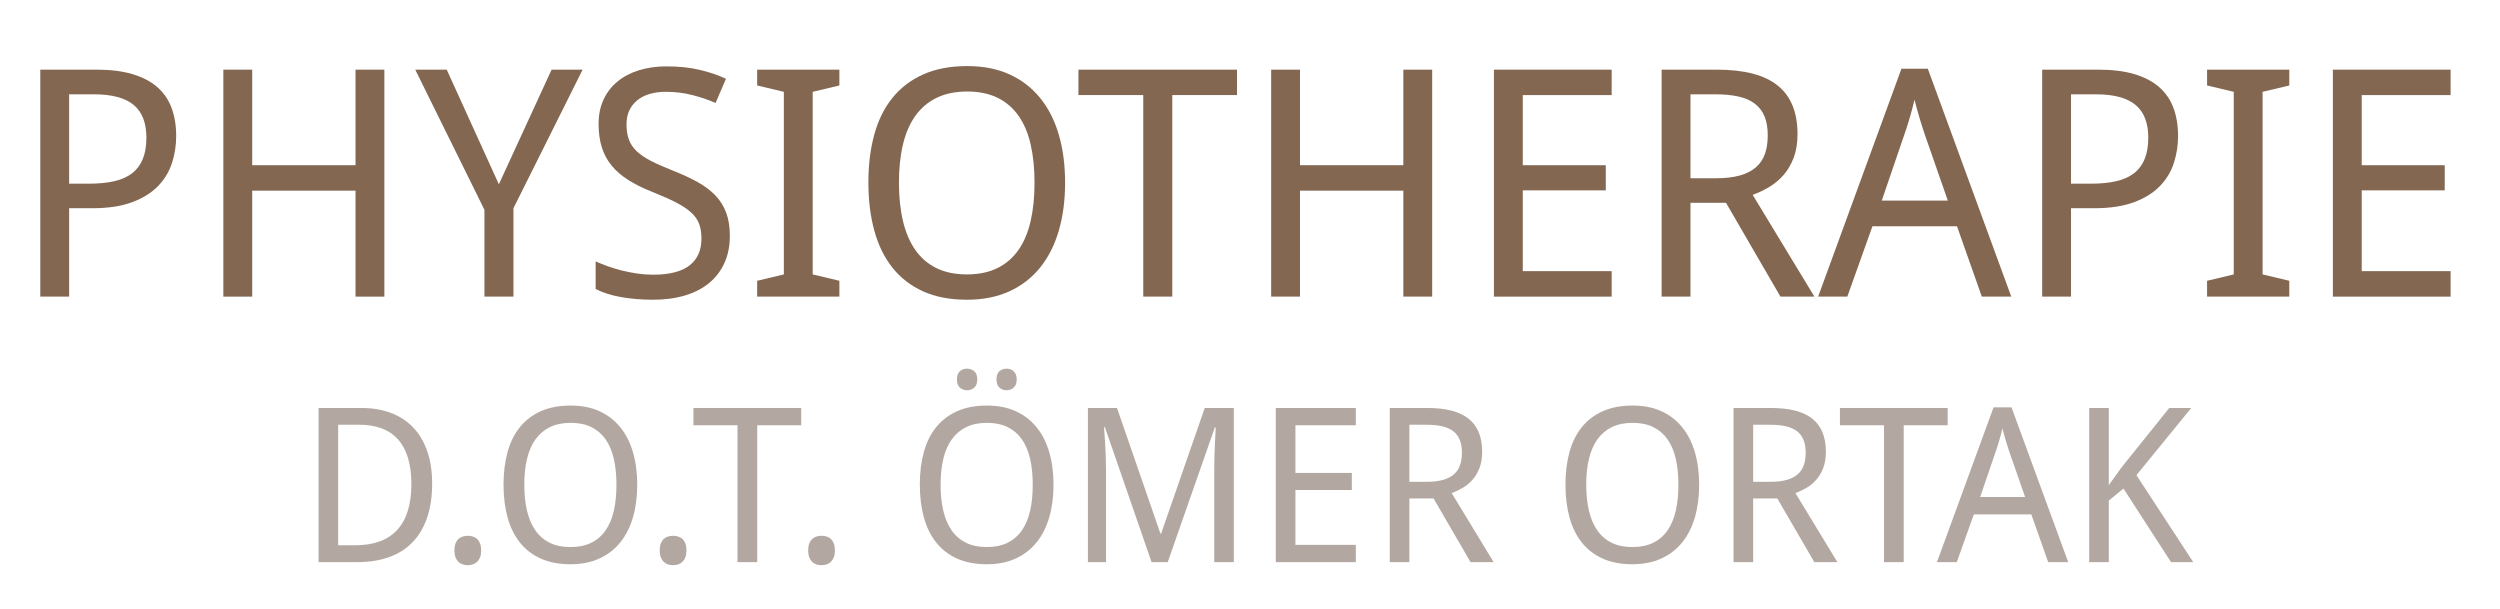
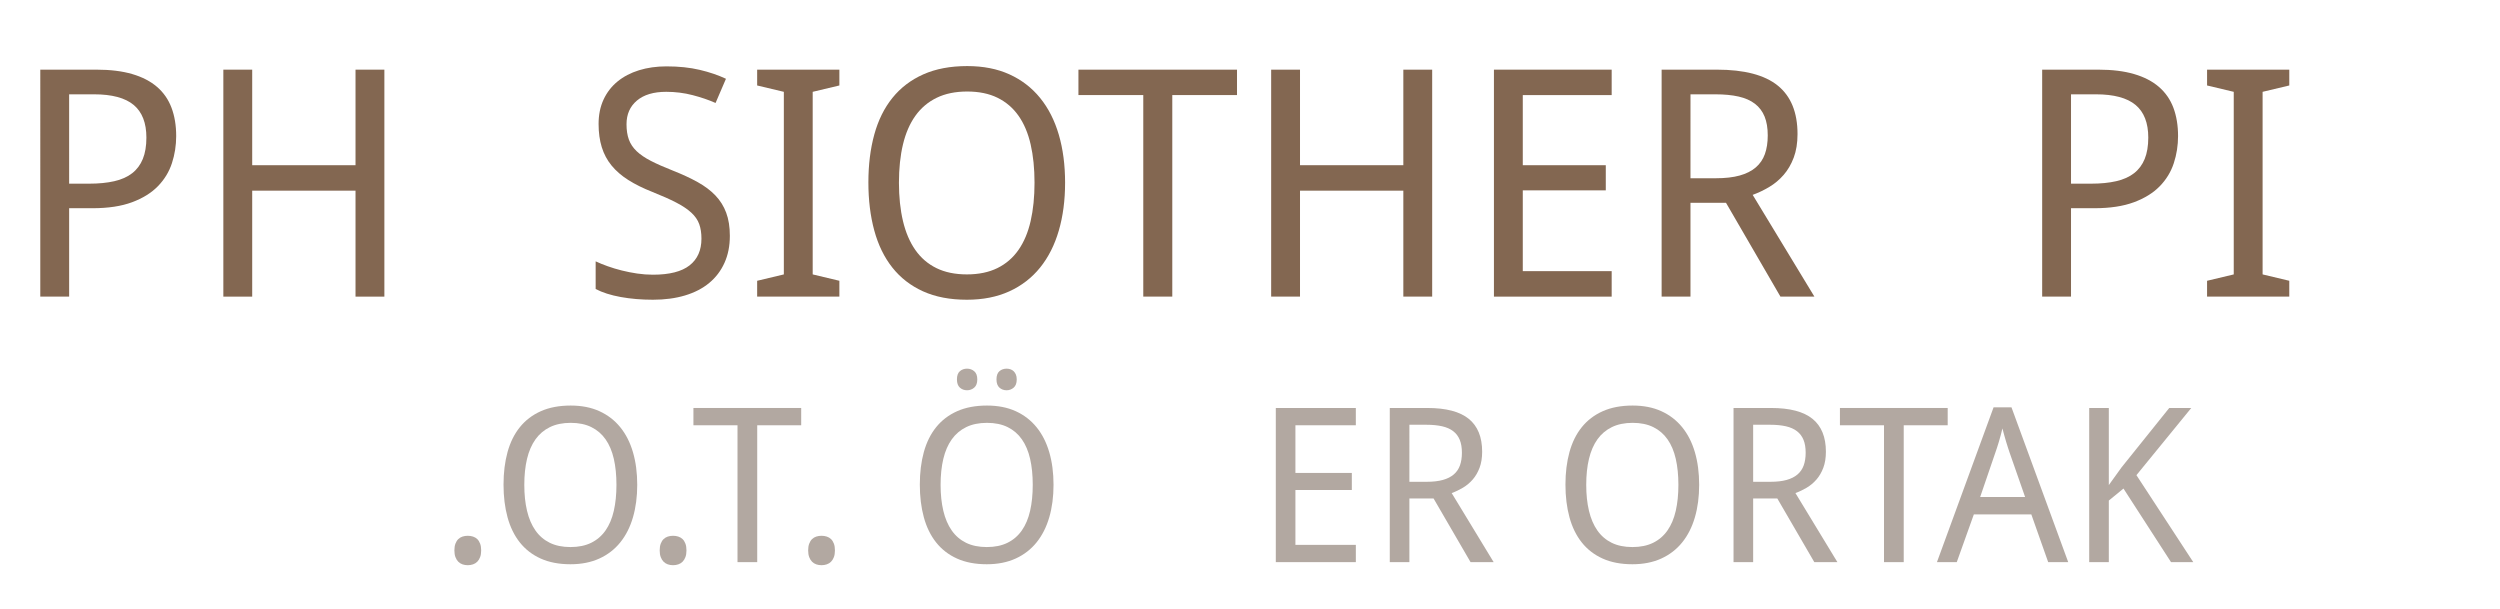
<svg xmlns="http://www.w3.org/2000/svg" version="1.1" id="Ebene_1" x="0px" y="0px" width="480px" height="117px" viewBox="0 0 480 117" enable-background="new 0 0 480 117" xml:space="preserve">
  <g>
    <path fill="#836751" d="M33.828,26.121c0,1.807-0.273,3.544-0.819,5.212c-0.546,1.668-1.445,3.142-2.696,4.424   c-1.251,1.281-2.904,2.307-4.959,3.072c-2.055,0.767-4.592,1.149-7.61,1.149h-4.468v16.975h-5.54V13.373h10.782   c2.661,0,4.954,0.283,6.88,0.849c1.926,0.566,3.515,1.39,4.766,2.473c1.251,1.082,2.174,2.417,2.77,4.006   C33.53,22.289,33.828,24.096,33.828,26.121z M13.275,35.265h3.842c1.847,0,3.46-0.159,4.84-0.477   c1.38-0.317,2.522-0.829,3.426-1.534c0.903-0.705,1.583-1.619,2.04-2.74c0.457-1.122,0.685-2.487,0.685-4.096   c0-2.819-0.814-4.91-2.442-6.27s-4.17-2.041-7.625-2.041h-4.766V35.265z" />
    <path fill="#836751" d="M73.8,56.953h-5.54V36.607H48.423v20.346h-5.54V13.373h5.54v18.348H68.26V13.373h5.54V56.953z" />
-     <path fill="#836751" d="M95.781,35.384l10.127-22.012h5.957L98.581,39.979v16.974h-5.57V40.277L79.727,13.373h6.046L95.781,35.384z   " />
    <path fill="#836751" d="M140.131,45.29c0,1.93-0.342,3.655-1.028,5.173c-0.685,1.522-1.663,2.81-2.934,3.864s-2.82,1.855-4.646,2.4   c-1.827,0.548-3.882,0.821-6.166,0.821c-2.204,0-4.264-0.175-6.18-0.521c-1.917-0.349-3.52-0.86-4.811-1.538v-5.31   c0.675,0.318,1.444,0.63,2.309,0.939c0.863,0.309,1.772,0.582,2.725,0.82c0.953,0.238,1.936,0.433,2.949,0.583   c1.013,0.147,2.015,0.223,3.008,0.223c3.177,0,5.525-0.597,7.044-1.79c1.519-1.193,2.278-2.901,2.278-5.13   c0-1.074-0.144-2.008-0.432-2.805c-0.288-0.794-0.794-1.526-1.52-2.192c-0.725-0.667-1.693-1.314-2.904-1.94   c-1.211-0.626-2.74-1.307-4.587-2.044c-1.768-0.696-3.301-1.457-4.602-2.28c-1.3-0.824-2.373-1.752-3.217-2.785   c-0.844-1.032-1.469-2.204-1.876-3.515c-0.407-1.311-0.611-2.8-0.611-4.468c0-1.747,0.317-3.306,0.953-4.676   c0.635-1.37,1.529-2.527,2.681-3.47c1.151-0.943,2.527-1.663,4.125-2.159c1.598-0.496,3.36-0.745,5.287-0.745   c2.363,0,4.487,0.223,6.374,0.67c1.886,0.446,3.564,1.018,5.034,1.712l-1.996,4.646c-1.291-0.576-2.755-1.077-4.393-1.504   c-1.639-0.427-3.332-0.64-5.079-0.64c-2.423,0-4.299,0.561-5.629,1.683c-1.331,1.122-1.996,2.636-1.996,4.542   c0,1.132,0.149,2.11,0.447,2.934c0.298,0.824,0.794,1.569,1.489,2.234s1.613,1.291,2.755,1.876   c1.142,0.586,2.547,1.207,4.215,1.862c1.807,0.715,3.391,1.45,4.751,2.204c1.36,0.756,2.497,1.611,3.41,2.566   c0.913,0.955,1.604,2.058,2.07,3.313C139.897,42.098,140.131,43.579,140.131,45.29z" />
    <path fill="#836751" d="M161.16,56.953h-15.786v-3.042l5.123-1.223V17.631l-5.123-1.221v-3.038h15.786v3.038l-5.123,1.221v35.055   l5.123,1.223V56.953z" />
    <path fill="#836751" d="M204.497,35.086c0,3.361-0.402,6.425-1.207,9.189c-0.804,2.765-2,5.131-3.589,7.099   c-1.589,1.969-3.56,3.491-5.912,4.565c-2.354,1.073-5.069,1.61-8.146,1.61c-3.237,0-6.042-0.537-8.414-1.61   c-2.373-1.074-4.339-2.596-5.897-4.565c-1.559-1.968-2.716-4.338-3.47-7.115c-0.755-2.774-1.132-5.852-1.132-9.233   c0-3.375,0.377-6.438,1.132-9.189c0.754-2.75,1.916-5.098,3.485-7.044c1.568-1.946,3.544-3.45,5.927-4.513   c2.383-1.062,5.192-1.593,8.429-1.593c3.078,0,5.783,0.531,8.116,1.593c2.333,1.063,4.294,2.572,5.883,4.527   c1.588,1.956,2.785,4.309,3.589,7.06C204.095,28.618,204.497,31.69,204.497,35.086z M172.597,35.086   c0,2.725,0.258,5.175,0.774,7.354c0.516,2.177,1.306,4.028,2.368,5.549c1.063,1.52,2.412,2.683,4.051,3.487   c1.638,0.806,3.589,1.209,5.853,1.209s4.215-0.403,5.853-1.209c1.639-0.805,2.989-1.967,4.051-3.487   c1.063-1.523,1.842-3.372,2.338-5.549c0.496-2.18,0.745-4.63,0.745-7.354c0-2.74-0.249-5.192-0.745-7.357   c-0.497-2.164-1.271-3.996-2.323-5.495c-1.053-1.5-2.393-2.651-4.021-3.455c-1.628-0.805-3.574-1.207-5.838-1.207   s-4.22,0.402-5.868,1.207c-1.648,0.804-3.008,1.956-4.081,3.455c-1.072,1.499-1.867,3.331-2.383,5.495   C172.854,29.894,172.597,32.346,172.597,35.086z" />
    <path fill="#836751" d="M225.079,56.953h-5.57V18.257h-12.45v-4.885h30.446v4.885h-12.426V56.953z" />
    <path fill="#836751" d="M274.979,56.953h-5.539V36.607h-19.838v20.346h-5.539V13.373h5.539v18.348h19.838V13.373h5.539V56.953z" />
    <path fill="#836751" d="M309.441,56.953h-22.606V13.373h22.606v4.885h-17.067v13.463h15.937v4.827h-15.937V52.06h17.067V56.953z" />
    <path fill="#836751" d="M324.571,38.935v18.018h-5.539V13.373h10.604c5.281,0,9.185,1.023,11.705,3.068   c2.521,2.045,3.783,5.143,3.783,9.293c0,1.728-0.244,3.237-0.729,4.527c-0.486,1.291-1.132,2.398-1.937,3.321   c-0.805,0.924-1.723,1.693-2.756,2.31c-1.031,0.617-2.095,1.124-3.188,1.522l11.854,19.539h-6.522l-10.454-18.018H324.571z    M324.571,34.223h4.885c1.787,0,3.308-0.174,4.559-0.521c1.251-0.347,2.277-0.863,3.083-1.549c0.804-0.685,1.39-1.539,1.757-2.563   c0.367-1.021,0.552-2.219,0.552-3.589c0-1.43-0.204-2.641-0.61-3.634c-0.407-0.993-1.022-1.807-1.848-2.442   c-0.824-0.635-1.865-1.097-3.127-1.385s-2.755-0.432-4.482-0.432h-4.767L324.571,34.223L324.571,34.223z" />
-     <path fill="#836751" d="M380.509,56.953l-4.767-13.513h-16.233l-4.824,13.513h-5.6l15.993-43.759h5.064l16.022,43.759H380.509z    M373.985,38.518l-4.408-12.635c-0.119-0.357-0.264-0.794-0.432-1.311c-0.169-0.516-0.344-1.072-0.521-1.668   c-0.178-0.596-0.356-1.216-0.535-1.861c-0.18-0.646-0.349-1.276-0.508-1.892c-0.139,0.616-0.297,1.251-0.477,1.906   c-0.178,0.655-0.357,1.286-0.535,1.892c-0.18,0.605-0.354,1.161-0.521,1.668c-0.168,0.506-0.313,0.928-0.432,1.266l-4.318,12.635   H373.985z" />
    <path fill="#836751" d="M418.187,26.121c0,1.807-0.273,3.544-0.819,5.212c-0.547,1.668-1.444,3.142-2.696,4.424   c-1.25,1.281-2.902,2.307-4.959,3.072c-2.055,0.767-4.592,1.149-7.608,1.149h-4.47v16.975h-5.539V13.373h10.781   c2.661,0,4.955,0.283,6.881,0.849c1.927,0.566,3.516,1.39,4.767,2.473c1.251,1.082,2.174,2.417,2.771,4.006   C417.888,22.289,418.187,24.096,418.187,26.121z M397.634,35.265h3.843c1.847,0,3.46-0.159,4.84-0.477   c1.38-0.317,2.521-0.829,3.426-1.534c0.903-0.705,1.583-1.619,2.04-2.74c0.457-1.122,0.686-2.487,0.686-4.096   c0-2.819-0.813-4.91-2.442-6.27c-1.628-1.36-4.17-2.041-7.625-2.041h-4.767V35.265L397.634,35.265z" />
    <path fill="#836751" d="M439.542,56.953h-15.785v-3.042l5.122-1.223V17.631l-5.122-1.221v-3.038h15.785v3.038l-5.123,1.221v35.055   l5.123,1.223V56.953z" />
-     <path fill="#836751" d="M470.518,56.953h-22.606V13.373h22.606v4.885H453.45v13.463h15.937v4.827H453.45V52.06h17.067V56.953z" />
  </g>
  <g>
-     <path fill="#B2A8A1" d="M82.971,92.848c0,2.497-0.324,4.687-0.972,6.569c-0.648,1.884-1.586,3.456-2.814,4.718   c-1.229,1.262-2.737,2.21-4.525,2.845c-1.789,0.634-3.816,0.951-6.084,0.951h-7.41V78.332h8.24c2.065,0,3.935,0.311,5.608,0.931   c1.674,0.621,3.098,1.543,4.272,2.764c1.174,1.222,2.082,2.737,2.723,4.545C82.65,88.381,82.971,90.473,82.971,92.848z    M78.982,92.97c0-1.971-0.223-3.675-0.668-5.112s-1.093-2.622-1.944-3.553c-0.85-0.932-1.896-1.623-3.138-2.075   c-1.242-0.452-2.652-0.679-4.231-0.679h-4.069v23.141h3.28c3.563,0,6.249-0.985,8.058-2.956S78.982,96.843,78.982,92.97z" />
    <path fill="#B2A8A1" d="M87.243,105.684c0-0.513,0.067-0.948,0.203-1.306c0.135-0.357,0.317-0.648,0.546-0.871   s0.499-0.385,0.81-0.485c0.31-0.102,0.647-0.152,1.012-0.152c0.351,0,0.685,0.051,1.002,0.152c0.317,0.101,0.59,0.263,0.82,0.485   s0.412,0.514,0.547,0.871c0.135,0.357,0.202,0.793,0.202,1.306c0,0.499-0.067,0.928-0.202,1.285   c-0.135,0.358-0.317,0.651-0.547,0.881s-0.503,0.398-0.82,0.506c-0.317,0.108-0.651,0.162-1.002,0.162   c-0.365,0-0.702-0.054-1.012-0.162c-0.311-0.107-0.581-0.276-0.81-0.506s-0.412-0.522-0.546-0.881   C87.31,106.611,87.243,106.183,87.243,105.684z" />
    <path fill="#B2A8A1" d="M122.348,93.091c0,2.281-0.273,4.359-0.82,6.235c-0.546,1.876-1.36,3.482-2.439,4.818   c-1.08,1.337-2.419,2.369-4.019,3.098c-1.6,0.729-3.445,1.094-5.537,1.094c-2.2,0-4.107-0.365-5.72-1.094s-2.949-1.761-4.008-3.098   c-1.06-1.336-1.846-2.945-2.359-4.828c-0.513-1.883-0.769-3.972-0.769-6.267c0-2.294,0.256-4.376,0.769-6.245   c0.513-1.869,1.303-3.465,2.369-4.788c1.066-1.322,2.409-2.345,4.029-3.067c1.62-0.722,3.529-1.083,5.729-1.083   c2.092,0,3.931,0.361,5.517,1.083c1.586,0.723,2.918,1.748,3.999,3.077c1.08,1.33,1.893,2.93,2.439,4.799   C122.075,88.694,122.348,90.783,122.348,93.091z M100.666,93.091c0,1.85,0.175,3.513,0.526,4.99   c0.351,1.479,0.887,2.733,1.609,3.766c0.722,1.033,1.64,1.822,2.753,2.369c1.114,0.547,2.439,0.819,3.979,0.819   c1.539,0,2.865-0.272,3.978-0.819s2.031-1.336,2.753-2.369c0.722-1.032,1.251-2.287,1.589-3.766   c0.337-1.478,0.506-3.141,0.506-4.99c0-1.862-0.169-3.529-0.506-5.001c-0.338-1.471-0.864-2.716-1.579-3.735   c-0.716-1.019-1.627-1.802-2.733-2.348c-1.107-0.547-2.429-0.82-3.968-0.82c-1.539,0-2.868,0.273-3.988,0.82   c-1.12,0.546-2.044,1.329-2.773,2.348c-0.729,1.02-1.269,2.265-1.62,3.735C100.841,89.562,100.666,91.229,100.666,93.091z" />
    <path fill="#B2A8A1" d="M126.661,105.684c0-0.513,0.067-0.948,0.203-1.306c0.135-0.357,0.317-0.648,0.546-0.871   s0.499-0.385,0.81-0.485c0.31-0.102,0.647-0.152,1.012-0.152c0.351,0,0.685,0.051,1.002,0.152c0.317,0.101,0.59,0.263,0.82,0.485   s0.412,0.514,0.547,0.871c0.135,0.357,0.202,0.793,0.202,1.306c0,0.499-0.067,0.928-0.202,1.285   c-0.135,0.358-0.317,0.651-0.547,0.881s-0.503,0.398-0.82,0.506c-0.317,0.108-0.651,0.162-1.002,0.162   c-0.365,0-0.702-0.054-1.012-0.162c-0.311-0.107-0.581-0.276-0.81-0.506s-0.412-0.522-0.546-0.881   C126.728,106.611,126.661,106.183,126.661,105.684z" />
    <path fill="#B2A8A1" d="M145.387,107.931h-3.786V81.652h-8.463v-3.32h20.691v3.32h-8.442V107.931z" />
    <path fill="#B2A8A1" d="M155.166,105.684c0-0.513,0.067-0.948,0.203-1.306c0.135-0.357,0.317-0.648,0.546-0.871   s0.499-0.385,0.81-0.485c0.31-0.102,0.647-0.152,1.012-0.152c0.351,0,0.685,0.051,1.002,0.152c0.317,0.101,0.59,0.263,0.82,0.485   s0.412,0.514,0.547,0.871c0.135,0.357,0.202,0.793,0.202,1.306c0,0.499-0.067,0.928-0.202,1.285   c-0.135,0.358-0.317,0.651-0.547,0.881s-0.503,0.398-0.82,0.506c-0.317,0.108-0.651,0.162-1.002,0.162   c-0.365,0-0.702-0.054-1.012-0.162c-0.311-0.107-0.581-0.276-0.81-0.506s-0.412-0.522-0.546-0.881   C155.233,106.611,155.166,106.183,155.166,105.684z" />
    <path fill="#B2A8A1" d="M202.277,93.091c0,2.281-0.273,4.359-0.82,6.235c-0.546,1.876-1.36,3.482-2.439,4.818   c-1.08,1.337-2.419,2.369-4.019,3.098c-1.6,0.729-3.445,1.094-5.537,1.094c-2.2,0-4.107-0.365-5.72-1.094s-2.949-1.761-4.008-3.098   c-1.06-1.336-1.846-2.945-2.359-4.828c-0.513-1.883-0.769-3.972-0.769-6.267c0-2.294,0.256-4.376,0.769-6.245   c0.513-1.869,1.303-3.465,2.369-4.788c1.066-1.322,2.409-2.345,4.029-3.067c1.62-0.722,3.529-1.083,5.729-1.083   c2.092,0,3.931,0.361,5.517,1.083c1.586,0.723,2.918,1.748,3.999,3.077c1.08,1.33,1.893,2.93,2.439,4.799   C202.004,88.694,202.277,90.783,202.277,93.091z M180.594,93.091c0,1.85,0.175,3.513,0.526,4.99   c0.351,1.479,0.887,2.733,1.609,3.766c0.722,1.033,1.64,1.822,2.753,2.369c1.114,0.547,2.439,0.819,3.979,0.819   c1.539,0,2.865-0.272,3.978-0.819s2.031-1.336,2.753-2.369c0.722-1.032,1.251-2.287,1.589-3.766   c0.337-1.478,0.506-3.141,0.506-4.99c0-1.862-0.169-3.529-0.506-5.001c-0.338-1.471-0.864-2.716-1.579-3.735   c-0.716-1.019-1.627-1.802-2.733-2.348c-1.107-0.547-2.429-0.82-3.968-0.82c-1.539,0-2.868,0.273-3.988,0.82   c-1.12,0.546-2.044,1.329-2.773,2.348c-0.729,1.02-1.269,2.265-1.62,3.735C180.77,89.562,180.594,91.229,180.594,93.091z    M183.732,72.846c0-0.729,0.188-1.256,0.567-1.579c0.377-0.324,0.836-0.486,1.376-0.486c0.526,0,0.985,0.165,1.377,0.496   c0.391,0.331,0.587,0.854,0.587,1.569c0,0.715-0.196,1.241-0.587,1.579c-0.392,0.337-0.851,0.506-1.377,0.506   c-0.54,0-0.999-0.169-1.376-0.506C183.921,74.087,183.732,73.561,183.732,72.846z M191.324,72.846c0-0.729,0.189-1.256,0.567-1.579   c0.378-0.324,0.837-0.486,1.377-0.486c0.256,0,0.502,0.041,0.739,0.121c0.236,0.081,0.442,0.206,0.618,0.375   c0.175,0.169,0.317,0.382,0.425,0.638c0.108,0.257,0.162,0.567,0.162,0.932c0,0.715-0.196,1.241-0.587,1.579   c-0.392,0.337-0.844,0.506-1.356,0.506c-0.54,0-0.999-0.169-1.377-0.506C191.513,74.087,191.324,73.561,191.324,72.846z" />
-     <path fill="#B2A8A1" d="M221.105,107.931l-8.968-25.914h-0.162c0.081,0.999,0.148,1.991,0.202,2.976   c0.054,0.851,0.098,1.745,0.132,2.683c0.034,0.938,0.051,1.792,0.051,2.562v17.694h-3.482V78.332h5.588l8.341,24.133h0.122   l8.382-24.133h5.587v29.599h-3.766V89.973c0-0.701,0.013-1.505,0.041-2.409c0.027-0.903,0.061-1.768,0.101-2.591   c0.054-0.958,0.102-1.931,0.142-2.916h-0.162l-9.05,25.874H221.105z" />
    <path fill="#B2A8A1" d="M260.32,107.931h-15.366V78.332h15.366v3.32H248.72v9.15h10.831v3.28H248.72v10.527h11.601V107.931z" />
    <path fill="#B2A8A1" d="M270.604,95.702v12.229h-3.766V78.332h7.208c3.59,0,6.242,0.695,7.956,2.085   c1.714,1.391,2.571,3.496,2.571,6.316c0,1.175-0.166,2.2-0.496,3.077c-0.331,0.878-0.77,1.63-1.316,2.258   c-0.546,0.628-1.171,1.15-1.872,1.569c-0.702,0.418-1.425,0.763-2.166,1.032l8.058,13.261h-4.435l-7.105-12.229H270.604z    M270.604,92.504h3.32c1.215,0,2.247-0.118,3.098-0.354s1.549-0.587,2.096-1.053s0.944-1.046,1.194-1.741s0.374-1.508,0.374-2.439   c0-0.972-0.138-1.795-0.415-2.47c-0.276-0.675-0.694-1.229-1.255-1.66s-1.269-0.746-2.126-0.941   c-0.856-0.195-1.872-0.294-3.047-0.294h-3.239V92.504z" />
    <path fill="#B2A8A1" d="M326.239,93.091c0,2.281-0.273,4.359-0.82,6.235s-1.359,3.482-2.439,4.818   c-1.08,1.337-2.419,2.369-4.019,3.098s-3.445,1.094-5.537,1.094c-2.2,0-4.106-0.365-5.72-1.094s-2.949-1.761-4.009-3.098   c-1.06-1.336-1.846-2.945-2.358-4.828s-0.77-3.972-0.77-6.267c0-2.294,0.257-4.376,0.77-6.245s1.303-3.465,2.369-4.788   c1.065-1.322,2.409-2.345,4.028-3.067c1.62-0.722,3.529-1.083,5.729-1.083c2.092,0,3.931,0.361,5.518,1.083   c1.585,0.723,2.918,1.748,3.998,3.077c1.08,1.33,1.893,2.93,2.439,4.799S326.239,90.783,326.239,93.091z M304.556,93.091   c0,1.85,0.176,3.513,0.526,4.99c0.352,1.479,0.888,2.733,1.61,3.766c0.722,1.033,1.64,1.822,2.753,2.369s2.439,0.819,3.979,0.819   c1.538,0,2.864-0.272,3.978-0.819c1.114-0.547,2.031-1.336,2.754-2.369c0.722-1.032,1.252-2.287,1.589-3.766   c0.338-1.478,0.507-3.141,0.507-4.99c0-1.862-0.169-3.529-0.507-5.001c-0.337-1.471-0.863-2.716-1.579-3.735   c-0.715-1.019-1.626-1.802-2.732-2.348c-1.107-0.547-2.43-0.82-3.969-0.82c-1.538,0-2.868,0.273-3.988,0.82   c-1.12,0.546-2.045,1.329-2.773,2.348c-0.729,1.02-1.269,2.265-1.62,3.735C304.731,89.562,304.556,91.229,304.556,93.091z" />
    <path fill="#B2A8A1" d="M336.605,95.702v12.229h-3.766V78.332h7.207c3.59,0,6.242,0.695,7.956,2.085   c1.714,1.391,2.571,3.496,2.571,6.316c0,1.175-0.165,2.2-0.496,3.077c-0.331,0.878-0.77,1.63-1.315,2.258   c-0.547,0.628-1.171,1.15-1.873,1.569c-0.702,0.418-1.424,0.763-2.166,1.032l8.058,13.261h-4.434l-7.106-12.229H336.605z    M336.605,92.504h3.319c1.215,0,2.248-0.118,3.098-0.354c0.851-0.236,1.549-0.587,2.096-1.053s0.944-1.046,1.194-1.741   s0.375-1.508,0.375-2.439c0-0.972-0.139-1.795-0.415-2.47c-0.277-0.675-0.695-1.229-1.256-1.66   c-0.56-0.432-1.269-0.746-2.125-0.941c-0.857-0.195-1.873-0.294-3.047-0.294h-3.239V92.504z" />
    <path fill="#B2A8A1" d="M365.515,107.931h-3.786V81.652h-8.462v-3.32h20.69v3.32h-8.442V107.931z" />
    <path fill="#B2A8A1" d="M393.252,107.931l-3.239-9.171h-11.034l-3.28,9.171h-3.806l10.872-29.721h3.441l10.892,29.721H393.252z    M388.817,95.419l-2.996-8.584c-0.081-0.243-0.179-0.54-0.293-0.891c-0.115-0.351-0.233-0.729-0.354-1.134   c-0.122-0.405-0.243-0.827-0.364-1.266c-0.122-0.438-0.236-0.867-0.345-1.285c-0.095,0.418-0.202,0.85-0.324,1.296   c-0.121,0.445-0.242,0.874-0.364,1.285c-0.121,0.412-0.239,0.789-0.354,1.134c-0.114,0.344-0.212,0.631-0.293,0.86l-2.936,8.584   H388.817z" />
    <path fill="#B2A8A1" d="M421.108,107.931h-4.271L407.706,93.8l-2.813,2.308v11.823h-3.766V78.332h3.766v14.799l2.449-3.4   l9.151-11.398h4.23l-10.527,12.896L421.108,107.931z" />
  </g>
</svg>